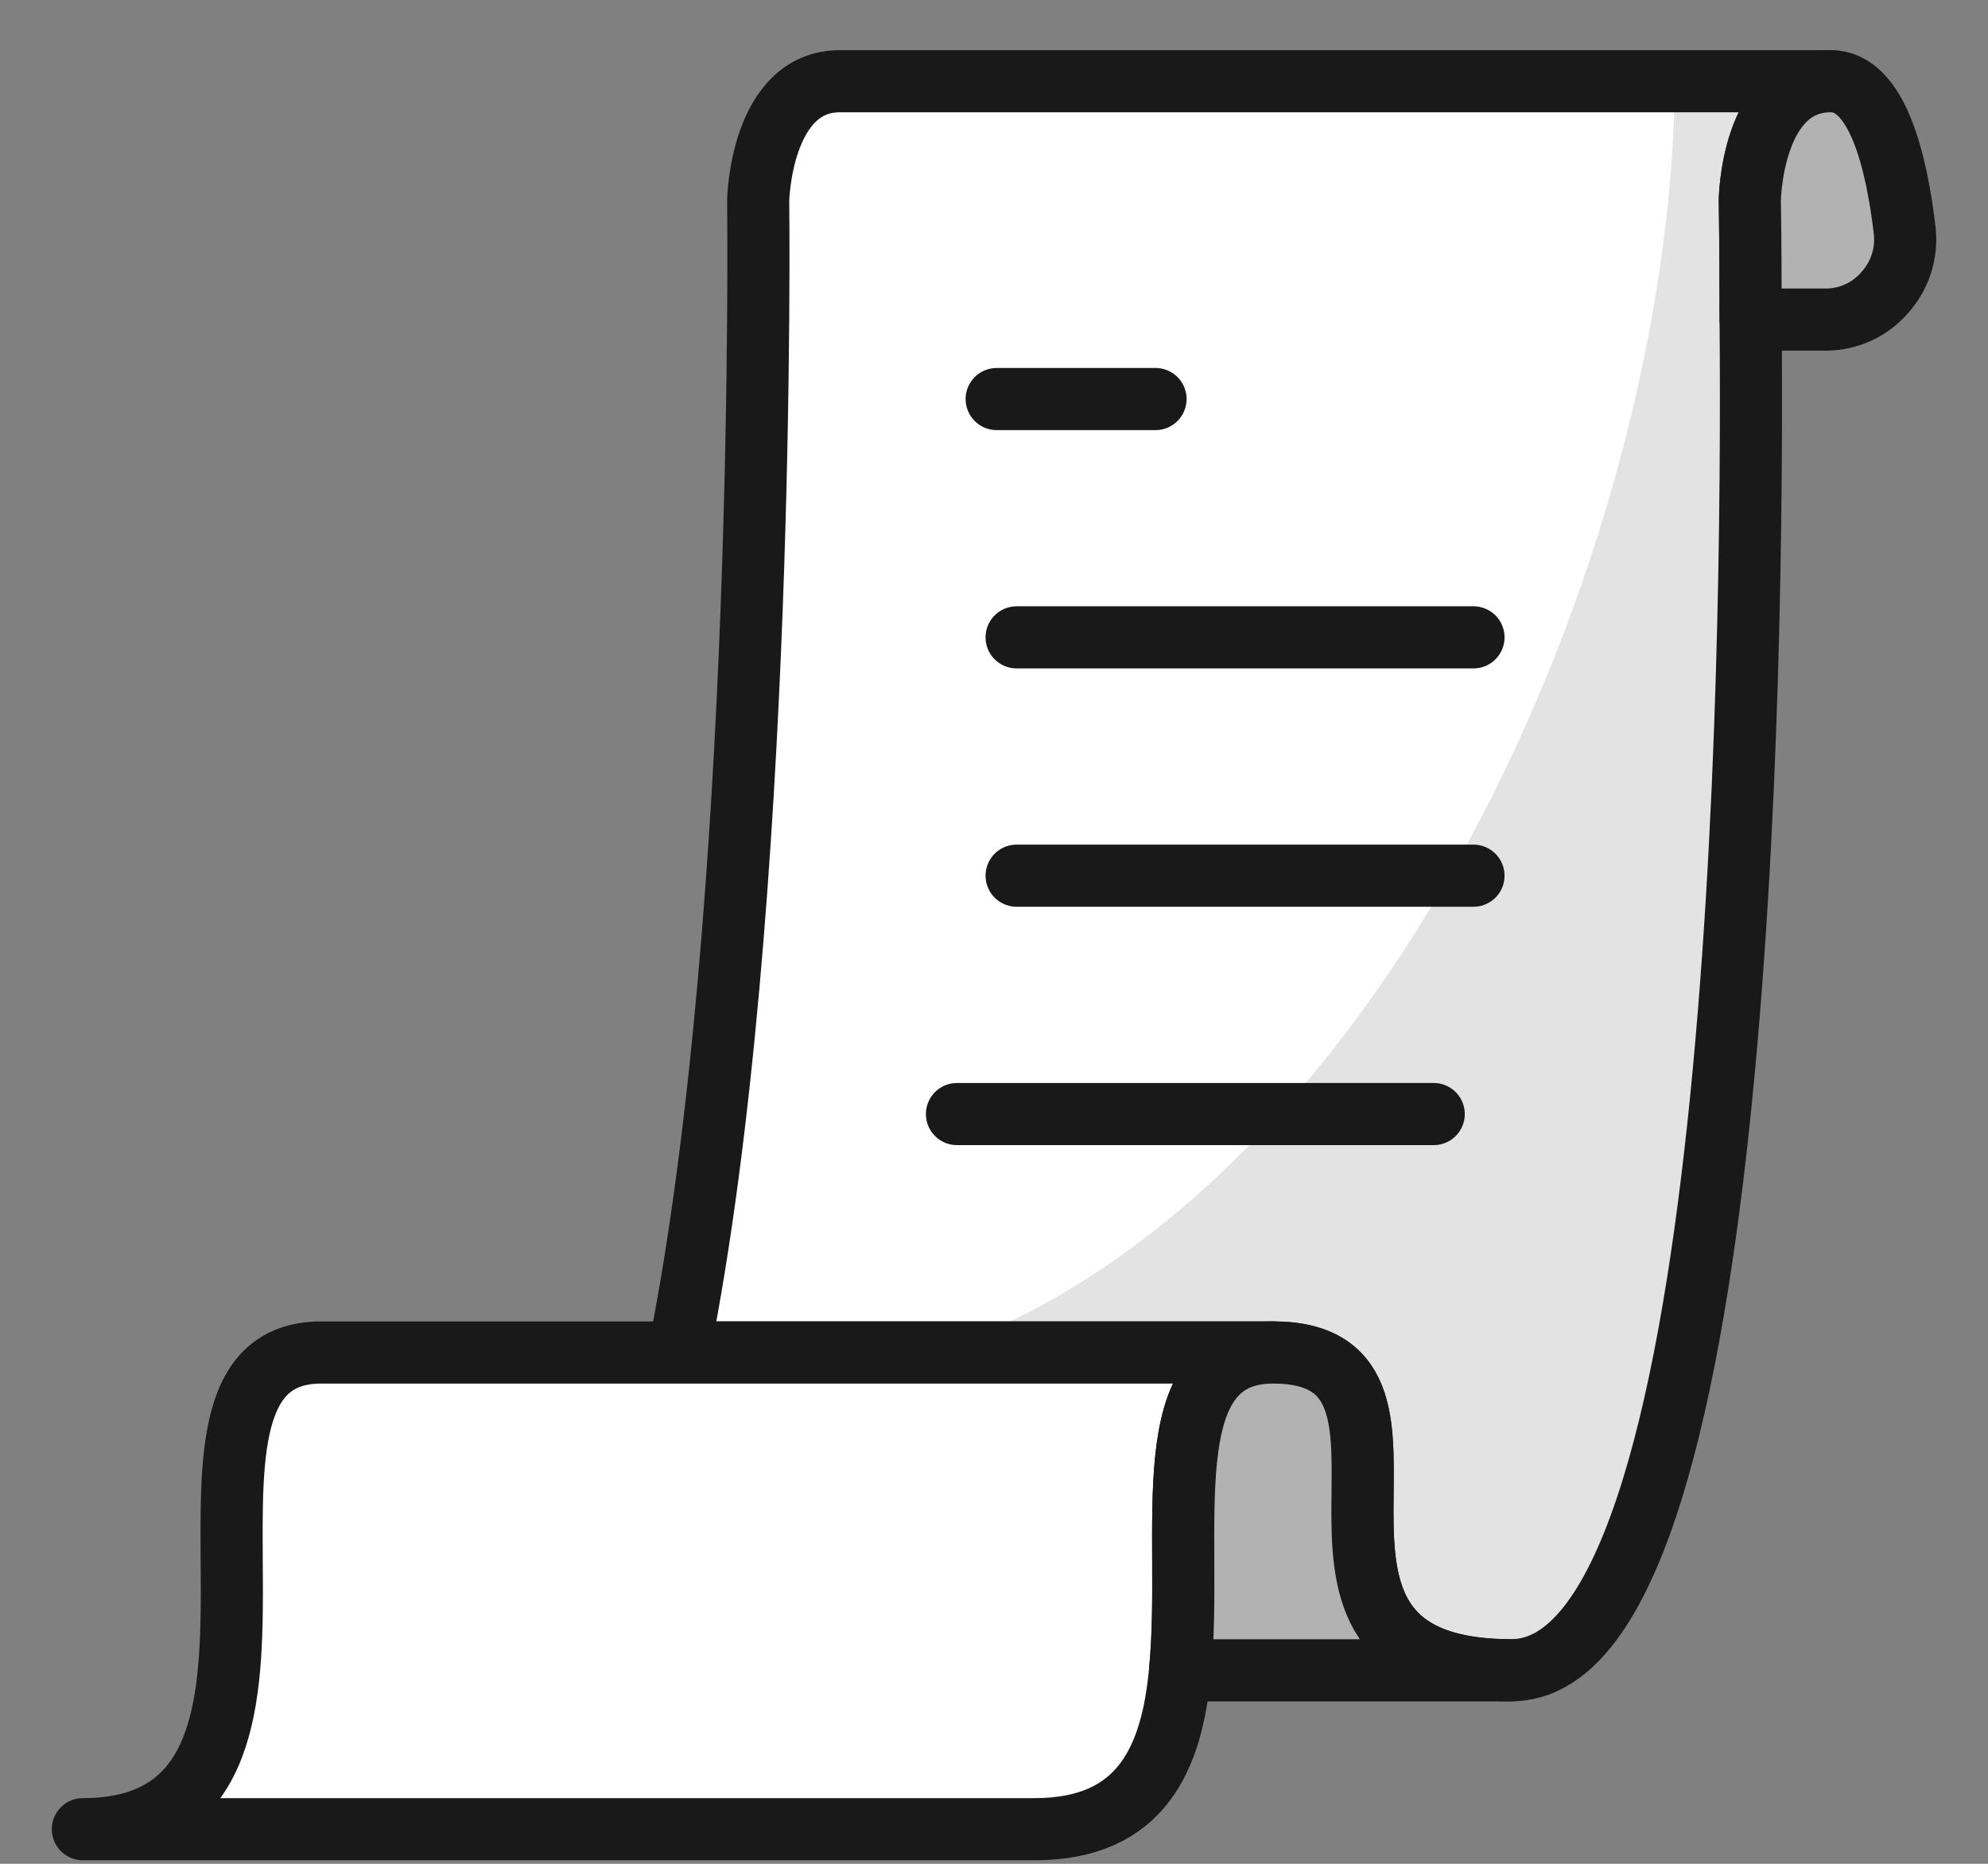
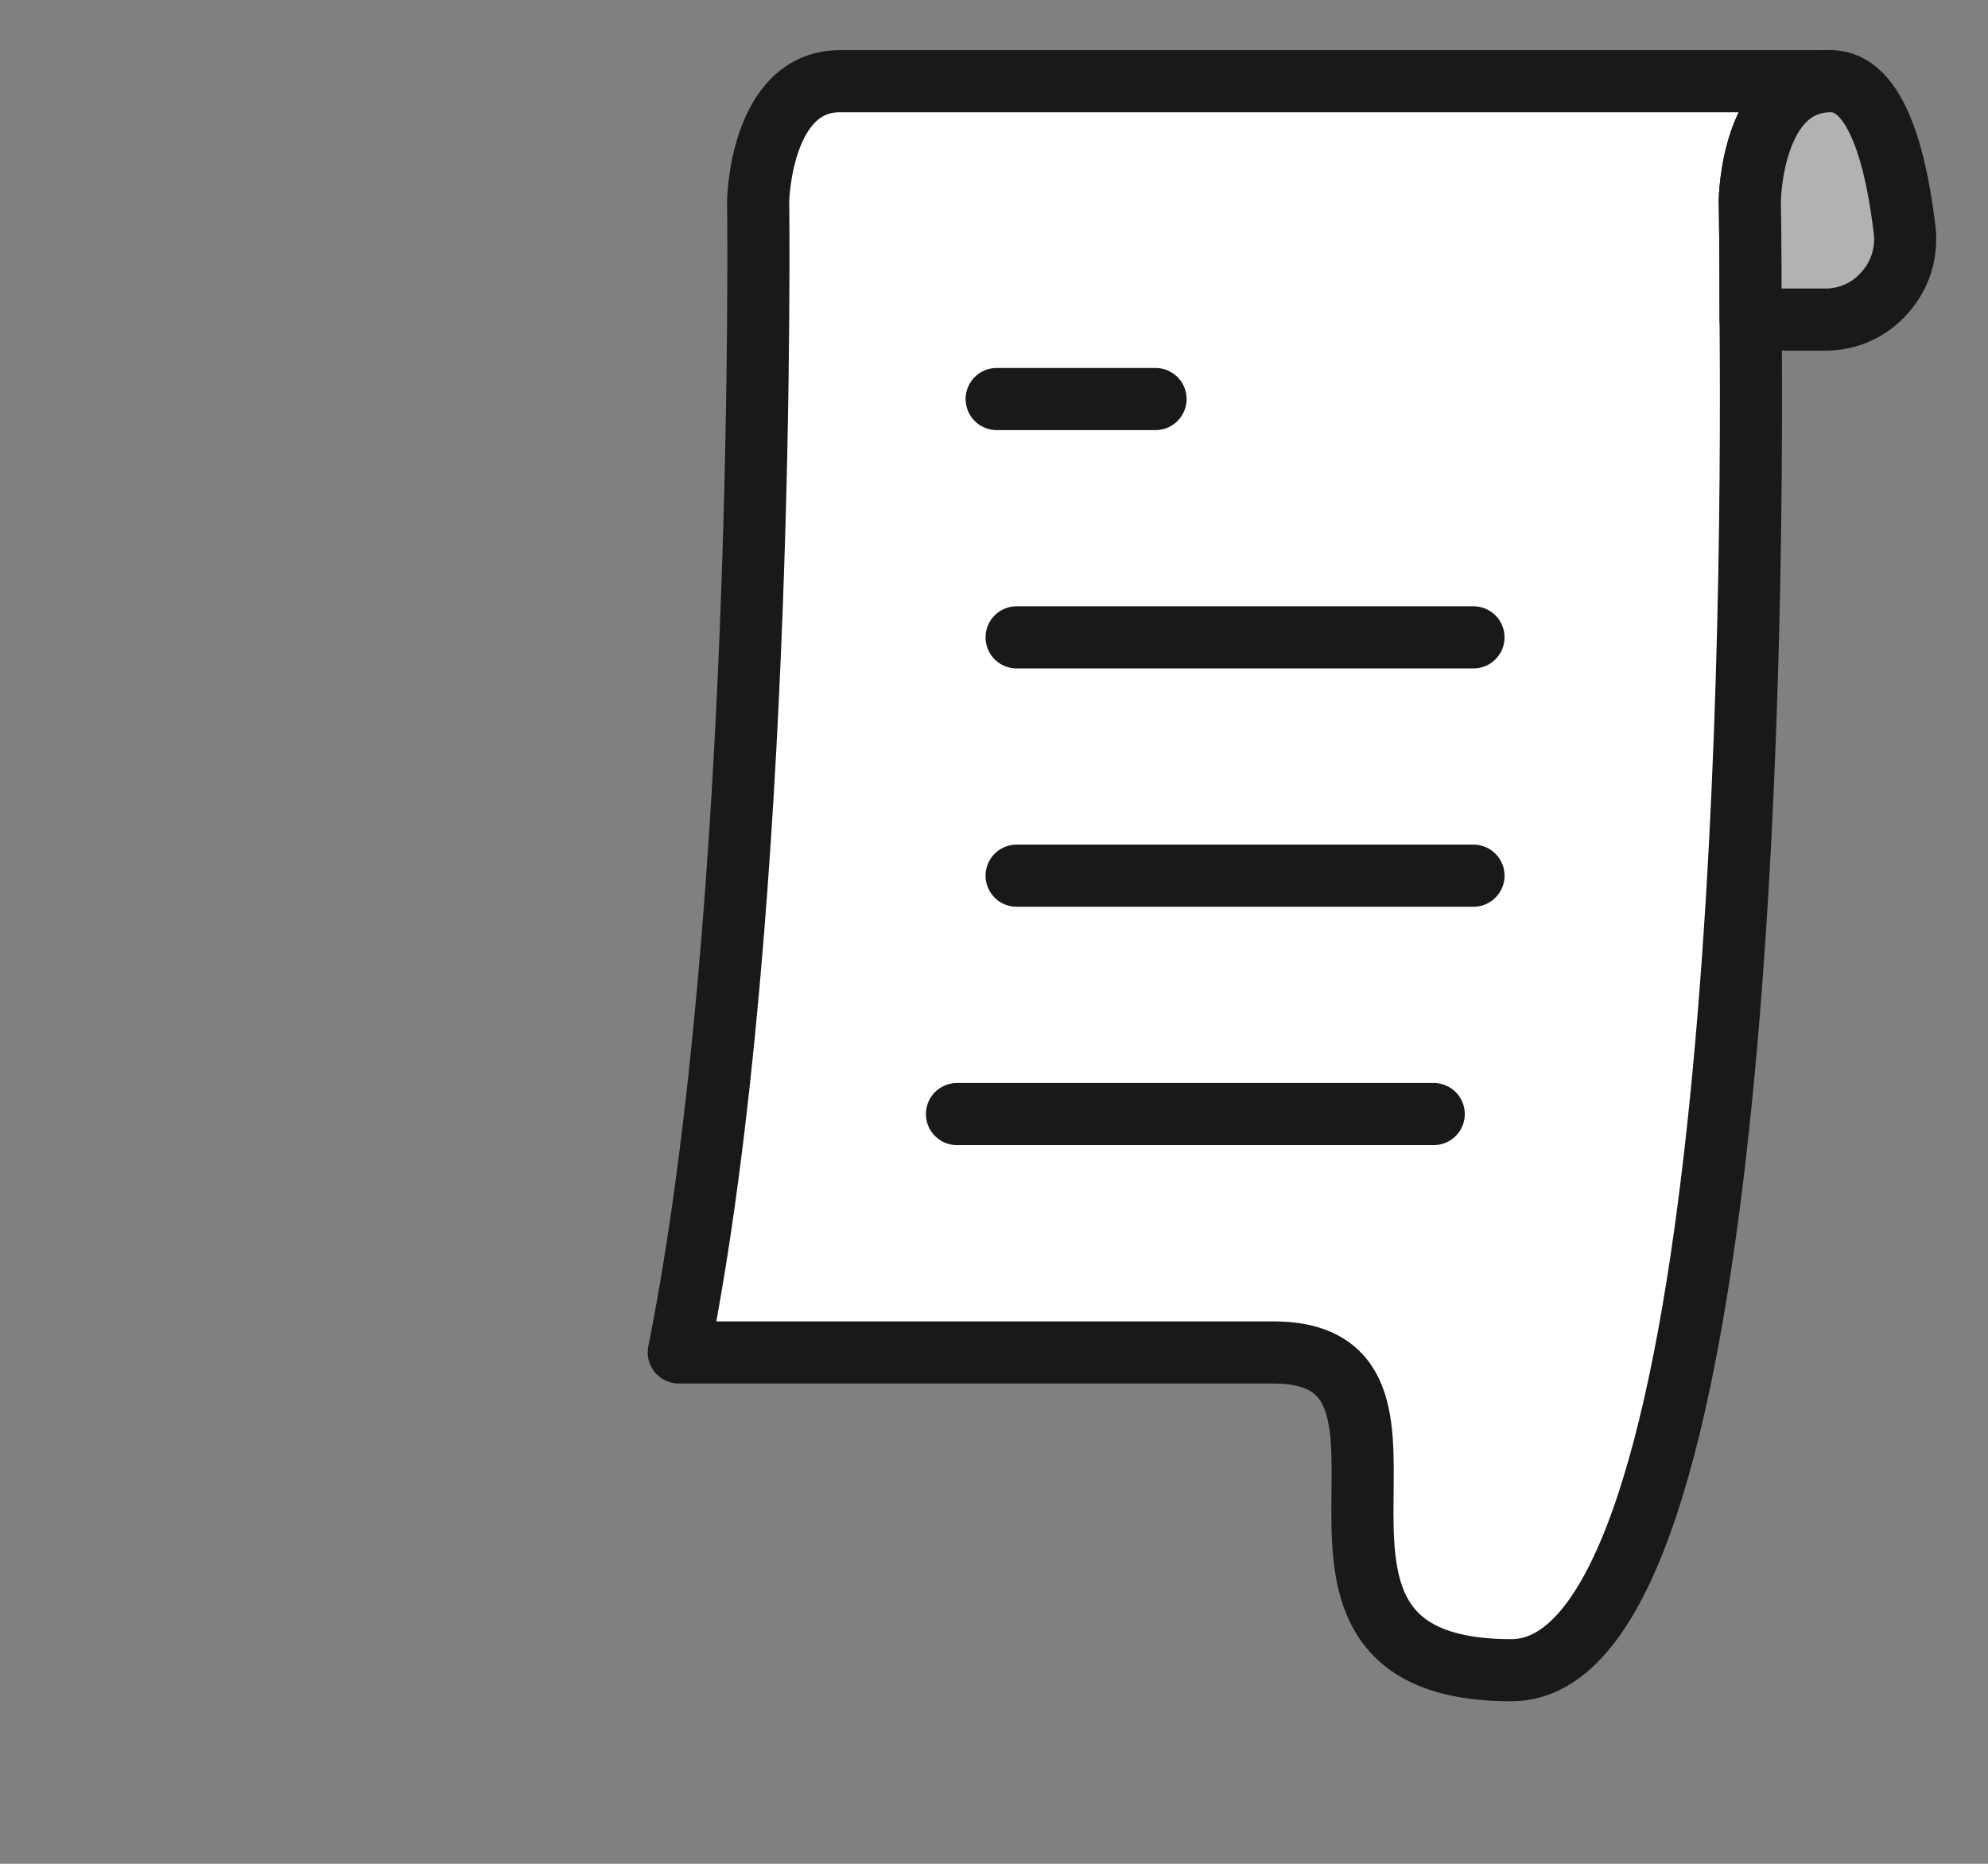
<svg xmlns="http://www.w3.org/2000/svg" width="32" height="30" viewBox="0 0 32 30" fill="none">
  <rect x="0" y="0" width="32" height="30" fill="#808080" stroke="none" />
  <path d="M28.166 3.225C28.166 3.225 28.179 3.955 28.179 5.144C28.228 10.784 28.024 26.884 24.328 26.884C19.852 26.884 23.688 21.769 20.492 21.769H10.926C12.346 14.671 12.204 3.225 12.204 3.225C12.204 3.225 12.243 1.307 13.522 1.307H29.468C28.191 1.307 28.166 3.225 28.166 3.225Z" fill="white" />
-   <path d="M29.47 1.307H26.961C26.884 9.017 22.181 19.359 15.037 21.769H20.492C23.689 21.769 19.852 26.885 24.329 26.885C28.025 26.885 28.229 10.784 28.178 5.144C28.178 3.955 28.165 3.224 28.165 3.224C28.165 3.224 28.192 1.307 29.47 1.307Z" fill="#E3E3E3" />
  <path d="M16.043 6.423H18.6M16.364 14.095H23.718M16.364 10.259H23.718M15.404 17.932H23.078M28.166 3.225C28.166 3.225 28.179 3.955 28.179 5.144C28.228 10.784 28.024 26.884 24.328 26.884C19.852 26.884 23.688 21.769 20.492 21.769H10.926C12.346 14.671 12.204 3.225 12.204 3.225C12.204 3.225 12.243 1.307 13.522 1.307H29.468C28.191 1.307 28.166 3.225 28.166 3.225Z" stroke="#191919" stroke-linecap="round" stroke-linejoin="round" />
  <path d="M30.659 3.711C30.679 3.89 30.661 4.072 30.606 4.244C30.551 4.415 30.46 4.574 30.339 4.708C30.222 4.844 30.077 4.954 29.913 5.029C29.75 5.104 29.573 5.143 29.393 5.144H28.179C28.179 3.955 28.166 3.224 28.166 3.224C28.166 3.224 28.191 1.307 29.47 1.307C30.225 1.307 30.531 2.624 30.659 3.711Z" fill="#B2B2B2" stroke="#191919" stroke-linecap="round" stroke-linejoin="round" />
-   <path d="M20.491 21.77C18.535 21.77 19.213 24.66 18.995 26.886C18.867 28.292 18.382 29.443 16.655 29.443H1.334C5.81 29.443 1.974 21.77 5.171 21.77H20.491Z" fill="white" stroke="#191919" stroke-linecap="round" stroke-linejoin="round" />
-   <path d="M24.329 26.886H18.996C19.213 24.659 18.536 21.77 20.492 21.77C23.689 21.77 19.852 26.886 24.329 26.886Z" fill="#B2B2B2" stroke="#191919" stroke-linecap="round" stroke-linejoin="round" />
</svg>